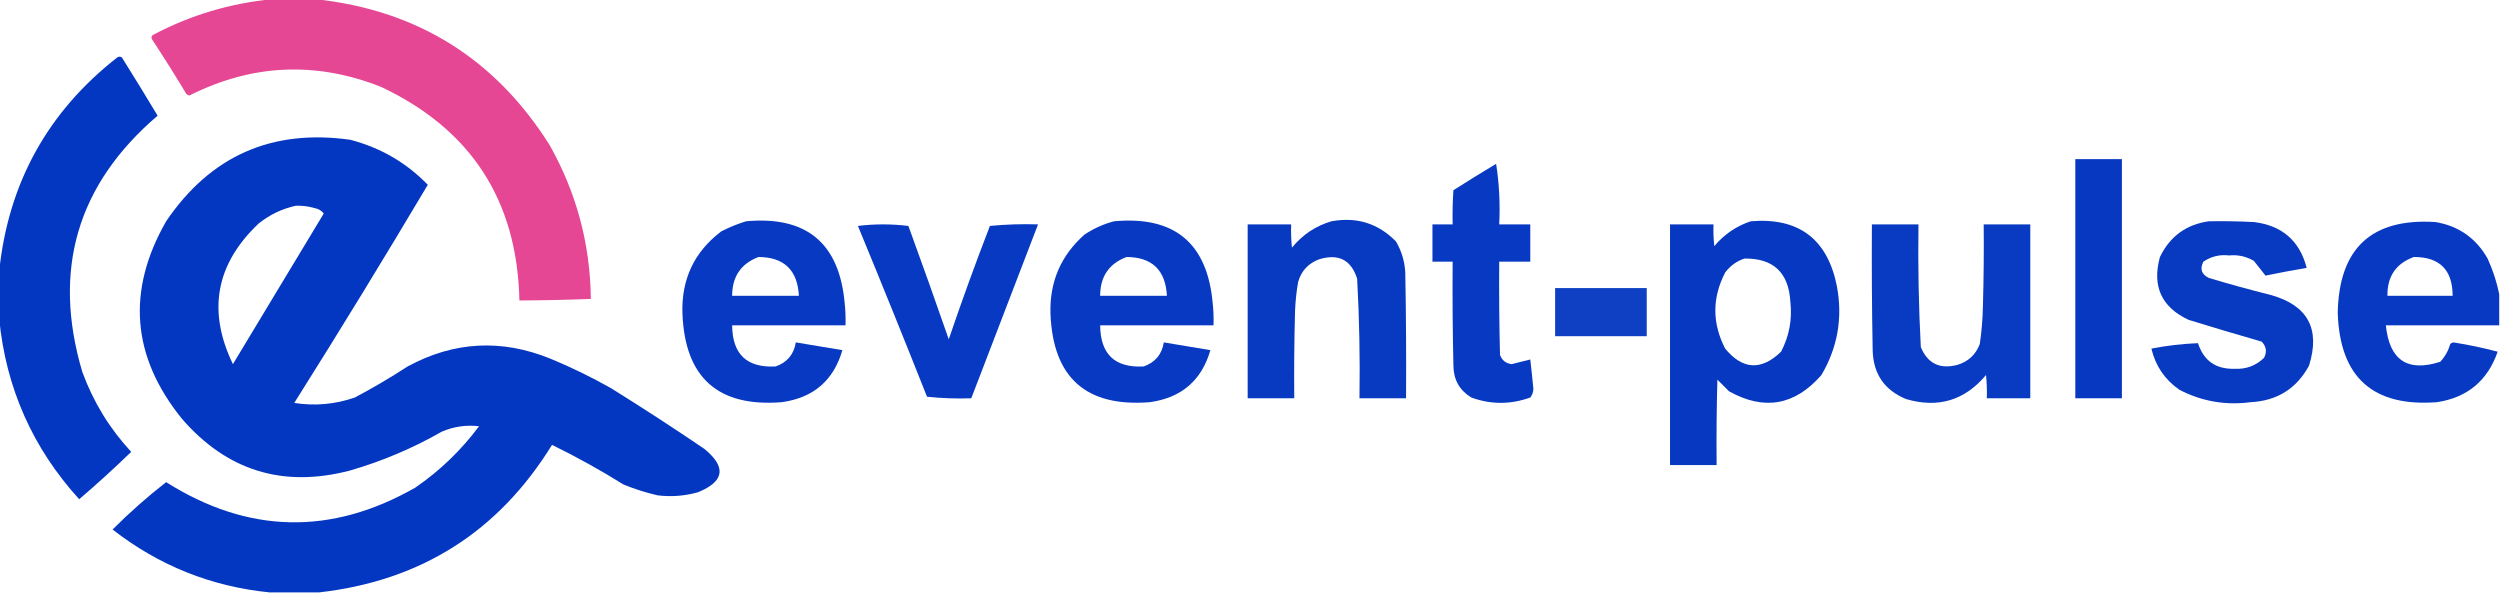
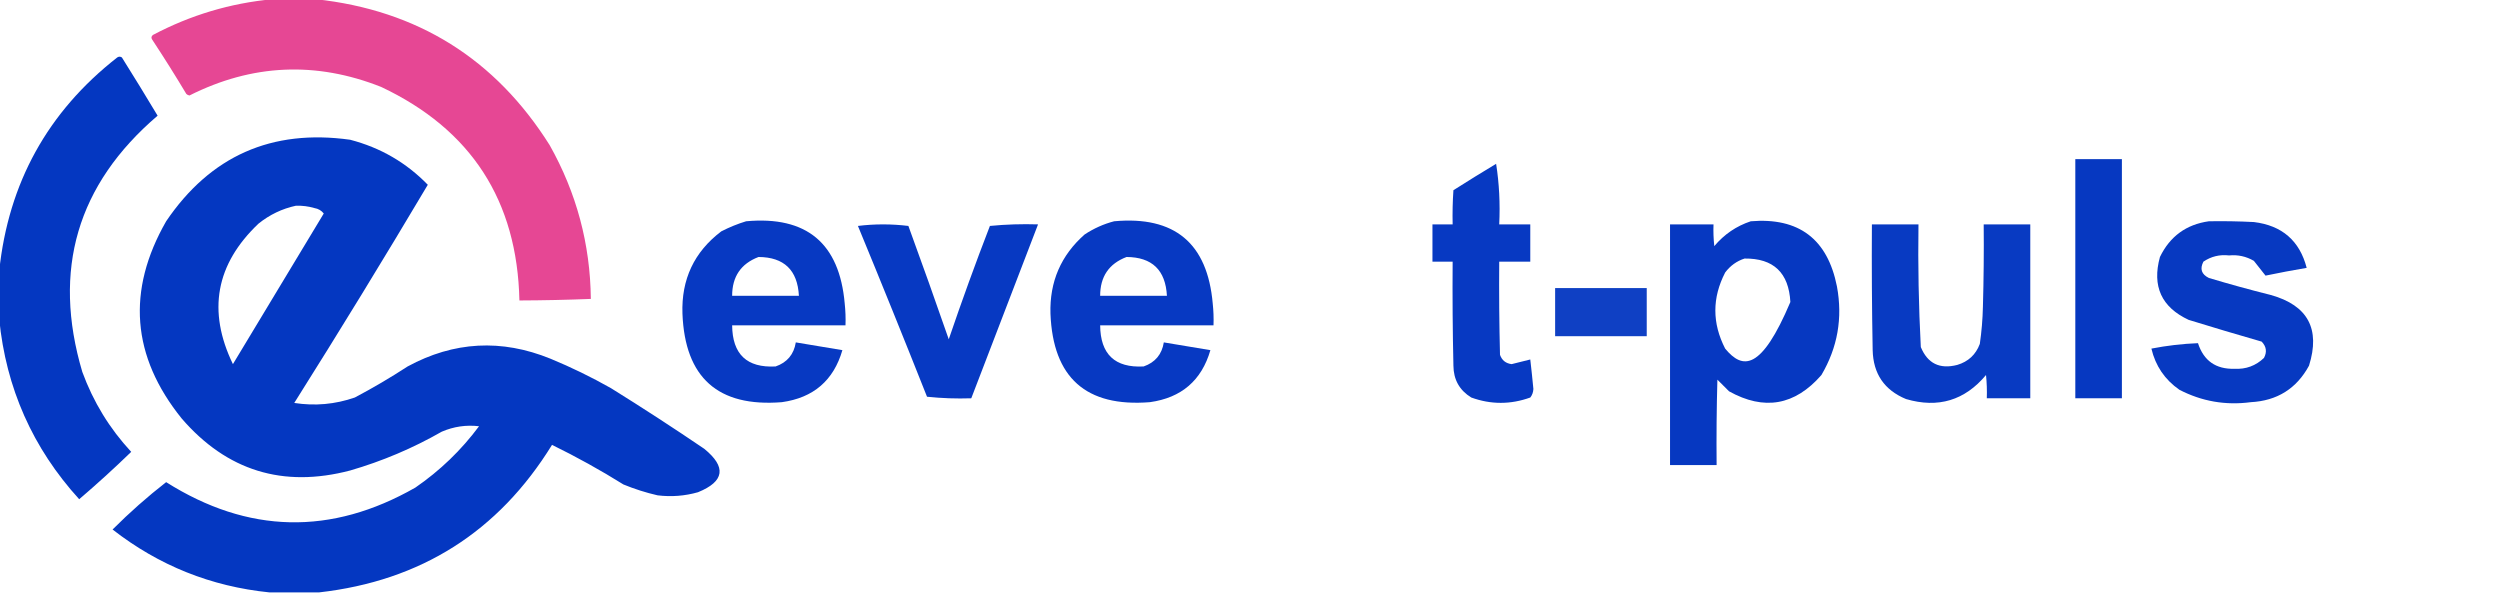
<svg xmlns="http://www.w3.org/2000/svg" version="1.1" width="1610px" height="382px" style="shape-rendering:geometricPrecision; text-rendering:geometricPrecision; image-rendering:optimizeQuality; fill-rule:evenodd; clip-rule:evenodd">
  <g>
    <path style="opacity:0.986" fill="#e64593" d="M 175.5,-0.5 C 184.833,-0.5 194.167,-0.5 203.5,-0.5C 268.894,6.606 319.061,37.939 354,93.5C 371.297,124.226 380.13,157.226 380.5,192.5C 365.174,193.109 349.841,193.442 334.5,193.5C 333.115,129.202 303.448,83.368 245.5,56C 203.518,39.363 162.351,41.197 122,61.5C 121.228,61.355 120.561,61.022 120,60.5C 112.917,48.665 105.583,36.998 98,25.5C 97.251,24.365 97.417,23.365 98.5,22.5C 122.759,9.691 148.426,2.024 175.5,-0.5 Z" />
  </g>
  <g>
    <path style="opacity:0.981" fill="#0034c0" d="M -0.5,205.5 C -0.5,195.167 -0.5,184.833 -0.5,174.5C 5.411,117.837 30.745,72.004 75.5,37C 76.5,36.333 77.5,36.333 78.5,37C 86.292,49.416 93.959,61.916 101.5,74.5C 49.686,118.795 33.52,173.795 53,239.5C 60.086,258.855 70.586,276.022 84.5,291C 73.633,301.536 62.466,311.702 51,321.5C 21.04,288.575 3.873,249.908 -0.5,205.5 Z" />
  </g>
  <g>
    <path style="opacity:0.986" fill="#0235c0" d="M 205.5,381.5 C 194.833,381.5 184.167,381.5 173.5,381.5C 135.943,377.703 102.277,364.203 72.5,341C 83.418,330.077 94.918,319.91 107,310.5C 159.758,343.789 213.258,344.956 267.5,314C 283.382,303.073 297.049,289.906 308.5,274.5C 300.25,273.513 292.25,274.68 284.5,278C 265.836,288.667 246.169,297 225.5,303C 182.258,314.362 146.092,303.195 117,269.5C 84.769,229.509 81.435,187.175 107,142.5C 135.509,100.433 175.009,82.933 225.5,90C 244.999,95.073 261.665,104.74 275.5,119C 247.444,166.219 218.778,213.052 189.5,259.5C 202.813,261.571 215.813,260.405 228.5,256C 240.162,249.838 251.496,243.171 262.5,236C 292.281,219.834 322.948,218.167 354.5,231C 367.899,236.533 380.899,242.866 393.5,250C 413.77,262.606 433.77,275.606 453.5,289C 467.952,300.727 466.619,310.06 449.5,317C 440.993,319.413 432.326,320.08 423.5,319C 415.971,317.268 408.638,314.935 401.5,312C 386.65,302.739 371.316,294.239 355.5,286.5C 321.015,342.422 271.015,374.089 205.5,381.5 Z M 190.5,132.5 C 194.582,132.344 198.582,132.844 202.5,134C 204.997,134.412 206.997,135.578 208.5,137.5C 189,169.833 169.5,202.167 150,234.5C 133.453,200.281 138.953,170.114 166.5,144C 173.673,138.245 181.673,134.412 190.5,132.5 Z" />
  </g>
  <g>
    <path style="opacity:0.973" fill="#0034c0" d="M 1336.5,102.5 C 1346.5,102.5 1356.5,102.5 1366.5,102.5C 1366.5,153.833 1366.5,205.167 1366.5,256.5C 1356.5,256.5 1346.5,256.5 1336.5,256.5C 1336.5,205.167 1336.5,153.833 1336.5,102.5 Z" />
  </g>
  <g>
    <path style="opacity:0.971" fill="#0034c0" d="M 963.5,105.5 C 965.481,118.124 966.148,131.124 965.5,144.5C 972.167,144.5 978.833,144.5 985.5,144.5C 985.5,152.5 985.5,160.5 985.5,168.5C 978.833,168.5 972.167,168.5 965.5,168.5C 965.333,188.503 965.5,208.503 966,228.5C 967.23,232.038 969.73,234.038 973.5,234.5C 977.508,233.497 981.508,232.497 985.5,231.5C 986.232,237.816 986.898,244.149 987.5,250.5C 987.387,252.641 986.72,254.475 985.5,256C 972.801,260.587 960.134,260.587 947.5,256C 939.917,251.34 936.084,244.506 936,235.5C 935.5,213.169 935.333,190.836 935.5,168.5C 931.167,168.5 926.833,168.5 922.5,168.5C 922.5,160.5 922.5,152.5 922.5,144.5C 926.833,144.5 931.167,144.5 935.5,144.5C 935.334,137.159 935.5,129.826 936,122.5C 945.147,116.683 954.314,111.016 963.5,105.5 Z" />
  </g>
  <g>
    <path style="opacity:0.971" fill="#0034c0" d="M 480.5,142.5 C 519.438,138.942 540.605,156.608 544,195.5C 544.499,200.155 544.666,204.821 544.5,209.5C 520.167,209.5 495.833,209.5 471.5,209.5C 471.647,228.149 480.98,236.982 499.5,236C 506.908,233.424 511.242,228.257 512.5,220.5C 522.5,222.167 532.5,223.833 542.5,225.5C 536.824,245.029 523.824,256.196 503.5,259C 462.436,262.274 441.103,243.274 439.5,202C 438.728,179.883 447.062,162.216 464.5,149C 469.744,146.315 475.077,144.148 480.5,142.5 Z M 488.5,165.5 C 504.944,165.608 513.61,173.942 514.5,190.5C 500.167,190.5 485.833,190.5 471.5,190.5C 471.492,178.15 477.159,169.817 488.5,165.5 Z" />
  </g>
  <g>
    <path style="opacity:0.972" fill="#0034c0" d="M 717.5,142.5 C 756.438,138.942 777.605,156.608 781,195.5C 781.499,200.155 781.666,204.821 781.5,209.5C 757.167,209.5 732.833,209.5 708.5,209.5C 708.647,228.149 717.98,236.982 736.5,236C 743.908,233.424 748.242,228.257 749.5,220.5C 759.5,222.167 769.5,223.833 779.5,225.5C 773.824,245.029 760.824,256.196 740.5,259C 699.433,262.271 678.1,243.271 676.5,202C 675.894,181.459 683.227,164.459 698.5,151C 704.453,147.081 710.786,144.248 717.5,142.5 Z M 725.5,165.5 C 741.944,165.608 750.61,173.942 751.5,190.5C 737.167,190.5 722.833,190.5 708.5,190.5C 708.492,178.15 714.159,169.817 725.5,165.5 Z" />
  </g>
  <g>
-     <path style="opacity:0.97" fill="#0034c0" d="M 857.5,142.5 C 873.748,139.529 887.581,143.862 899,155.5C 902.618,161.686 904.618,168.352 905,175.5C 905.5,202.498 905.667,229.498 905.5,256.5C 895.5,256.5 885.5,256.5 875.5,256.5C 875.911,230.805 875.411,205.138 874,179.5C 870.136,167.316 861.969,163.15 849.5,167C 842.572,169.594 838.072,174.427 836,181.5C 834.908,187.782 834.242,194.116 834,200.5C 833.5,219.164 833.333,237.83 833.5,256.5C 823.5,256.5 813.5,256.5 803.5,256.5C 803.5,219.167 803.5,181.833 803.5,144.5C 812.833,144.5 822.167,144.5 831.5,144.5C 831.334,149.511 831.501,154.511 832,159.5C 838.844,151.122 847.344,145.455 857.5,142.5 Z" />
-   </g>
+     </g>
  <g>
-     <path style="opacity:0.974" fill="#0034c0" d="M 1127.5,142.5 C 1158.45,139.94 1176.95,153.94 1183,184.5C 1186.76,204.813 1183.42,223.813 1173,241.5C 1155.94,261.113 1136.11,264.613 1113.5,252C 1111,249.5 1108.5,247 1106,244.5C 1105.5,262.83 1105.33,281.164 1105.5,299.5C 1095.5,299.5 1085.5,299.5 1075.5,299.5C 1075.5,247.833 1075.5,196.167 1075.5,144.5C 1084.83,144.5 1094.17,144.5 1103.5,144.5C 1103.33,149.179 1103.5,153.845 1104,158.5C 1110.41,150.896 1118.24,145.563 1127.5,142.5 Z M 1123.5,166.5 C 1142.14,166.298 1151.97,175.631 1153,194.5C 1154.26,205.801 1152.26,216.467 1147,226.5C 1134.26,238.814 1122.26,238.147 1111,224.5C 1102.58,208.125 1102.58,191.792 1111,175.5C 1114.3,171.118 1118.47,168.118 1123.5,166.5 Z" />
+     <path style="opacity:0.974" fill="#0034c0" d="M 1127.5,142.5 C 1158.45,139.94 1176.95,153.94 1183,184.5C 1186.76,204.813 1183.42,223.813 1173,241.5C 1155.94,261.113 1136.11,264.613 1113.5,252C 1111,249.5 1108.5,247 1106,244.5C 1105.5,262.83 1105.33,281.164 1105.5,299.5C 1095.5,299.5 1085.5,299.5 1075.5,299.5C 1075.5,247.833 1075.5,196.167 1075.5,144.5C 1084.83,144.5 1094.17,144.5 1103.5,144.5C 1103.33,149.179 1103.5,153.845 1104,158.5C 1110.41,150.896 1118.24,145.563 1127.5,142.5 Z M 1123.5,166.5 C 1142.14,166.298 1151.97,175.631 1153,194.5C 1134.26,238.814 1122.26,238.147 1111,224.5C 1102.58,208.125 1102.58,191.792 1111,175.5C 1114.3,171.118 1118.47,168.118 1123.5,166.5 Z" />
  </g>
  <g>
    <path style="opacity:0.97" fill="#0034c0" d="M 1422.5,142.5 C 1432.17,142.334 1441.84,142.5 1451.5,143C 1469.64,145.204 1480.97,155.038 1485.5,172.5C 1476.64,174.004 1467.81,175.671 1459,177.5C 1456.6,174.415 1454.1,171.248 1451.5,168C 1446.56,165.112 1441.23,163.945 1435.5,164.5C 1429.48,163.802 1423.98,165.135 1419,168.5C 1416.58,173.161 1417.74,176.661 1422.5,179C 1435.75,182.978 1449.08,186.645 1462.5,190C 1486.26,196.683 1494.43,211.849 1487,235.5C 1478.98,250.27 1466.48,258.103 1449.5,259C 1433.28,261.161 1417.95,258.494 1403.5,251C 1394.12,244.454 1388.12,235.621 1385.5,224.5C 1395.43,222.565 1405.43,221.399 1415.5,221C 1419.18,232.338 1427.01,237.838 1439,237.5C 1446.39,237.888 1452.72,235.555 1458,230.5C 1460.05,226.648 1459.55,223.148 1456.5,220C 1440.81,215.493 1425.14,210.826 1409.5,206C 1391.99,197.839 1385.82,184.339 1391,165.5C 1397.44,152.218 1407.94,144.552 1422.5,142.5 Z" />
  </g>
  <g>
-     <path style="opacity:0.971" fill="#0034c0" d="M 1609.5,189.5 C 1609.5,196.167 1609.5,202.833 1609.5,209.5C 1585.17,209.5 1560.83,209.5 1536.5,209.5C 1538.74,231.928 1550.4,239.761 1571.5,233C 1574.57,229.703 1576.73,225.869 1578,221.5C 1578.56,220.978 1579.23,220.645 1580,220.5C 1589.64,222.022 1599.14,224.022 1608.5,226.5C 1602.01,245.153 1589.01,255.986 1569.5,259C 1528.16,262.166 1506.83,242.999 1505.5,201.5C 1506.3,159.858 1527.3,140.358 1568.5,143C 1583.38,145.525 1594.55,153.358 1602,166.5C 1605.44,173.989 1607.94,181.655 1609.5,189.5 Z M 1554.5,165.5 C 1571.13,165.461 1579.46,173.794 1579.5,190.5C 1565.5,190.5 1551.5,190.5 1537.5,190.5C 1537.34,178.024 1543.01,169.691 1554.5,165.5 Z" />
-   </g>
+     </g>
  <g>
    <path style="opacity:0.971" fill="#0034c0" d="M 552.5,145.5 C 563.235,144.171 574.069,144.171 585,145.5C 593.867,169.769 602.534,194.102 611,218.5C 619.341,193.976 628.175,169.642 637.5,145.5C 647.812,144.501 658.145,144.168 668.5,144.5C 654.167,181.833 639.833,219.167 625.5,256.5C 615.917,256.818 606.417,256.485 597,255.5C 582.39,218.631 567.556,181.965 552.5,145.5 Z" />
  </g>
  <g>
    <path style="opacity:0.968" fill="#0034c0" d="M 1205.5,144.5 C 1215.5,144.5 1225.5,144.5 1235.5,144.5C 1235.12,170.856 1235.62,197.19 1237,223.5C 1241.36,234.095 1249.19,237.928 1260.5,235C 1267.58,232.882 1272.42,228.382 1275,221.5C 1276.16,213.551 1276.82,205.551 1277,197.5C 1277.5,179.836 1277.67,162.17 1277.5,144.5C 1287.5,144.5 1297.5,144.5 1307.5,144.5C 1307.5,181.833 1307.5,219.167 1307.5,256.5C 1298.17,256.5 1288.83,256.5 1279.5,256.5C 1279.67,251.489 1279.5,246.489 1279,241.5C 1265.33,257.881 1248.16,263.048 1227.5,257C 1213.52,251.223 1206.35,240.723 1206,225.5C 1205.5,198.502 1205.33,171.502 1205.5,144.5 Z" />
  </g>
  <g>
    <path style="opacity:0.941" fill="#0034c0" d="M 1001.5,185.5 C 1021.17,185.5 1040.83,185.5 1060.5,185.5C 1060.5,195.833 1060.5,206.167 1060.5,216.5C 1040.83,216.5 1021.17,216.5 1001.5,216.5C 1001.5,206.167 1001.5,195.833 1001.5,185.5 Z" />
  </g>
</svg>